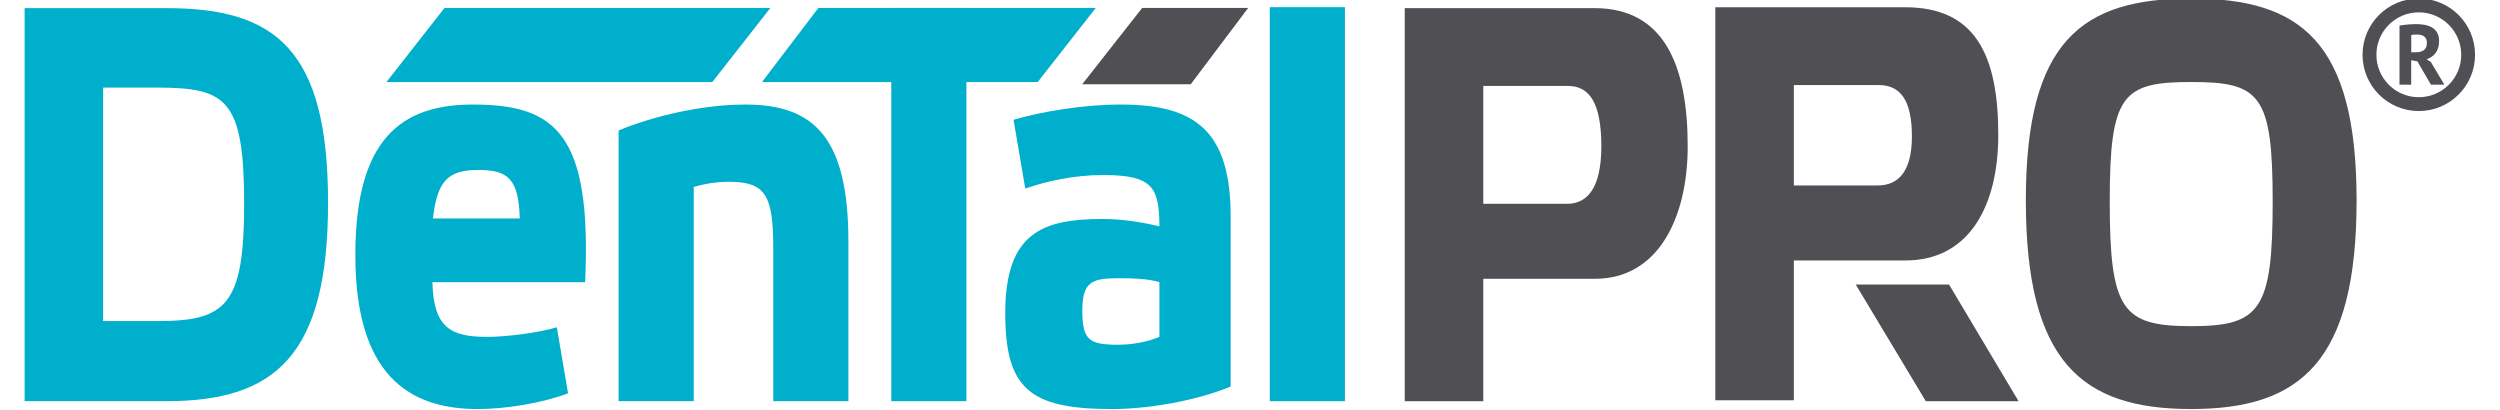
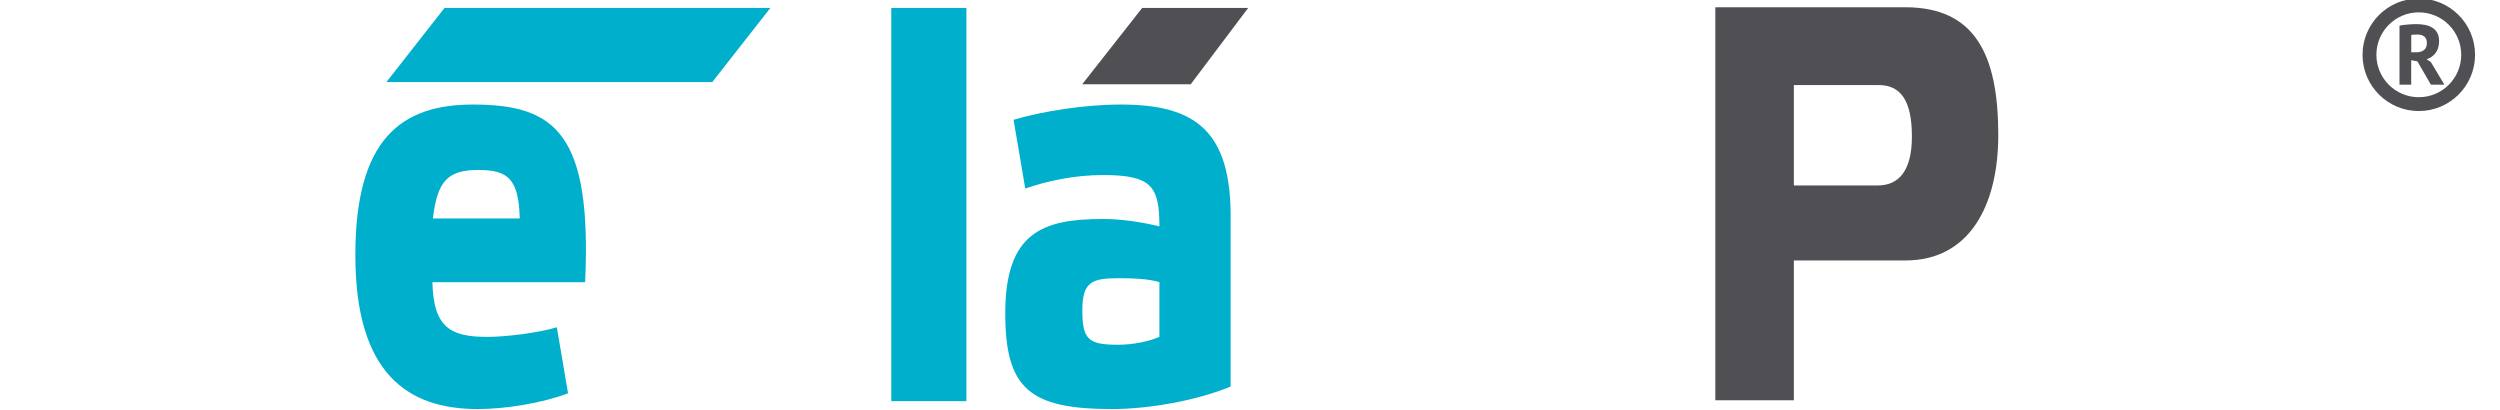
<svg xmlns="http://www.w3.org/2000/svg" width="842" height="138" viewBox="0 0 842 138" fill="none">
  <g clip-path="url(#clip0_1397_507)">
    <path fill-rule="evenodd" clip-rule="evenodd" d="M814.65 37.4C804.19 37.4 795.7 28.92 795.7 18.45C795.7 7.99 804.19 -0.5 814.65 -0.5C825.12 -0.5 833.6 7.98 833.6 18.45C833.6 28.92 825.12 37.4 814.65 37.4ZM814.65 32.74C822.54 32.74 828.94 26.34 828.94 18.45C828.94 10.56 822.54 4.16 814.65 4.16C806.76 4.16 800.37 10.56 800.37 18.45C800.37 26.34 806.76 32.74 814.65 32.74ZM808.17 8.62C808.61 8.54 809.08 8.47 809.59 8.4C810.1 8.33 810.6 8.28 811.11 8.24C811.62 8.2 812.11 8.17 812.59 8.15C813.07 8.13 813.51 8.12 813.91 8.12C814.85 8.12 815.77 8.21 816.68 8.38C817.59 8.55 818.4 8.85 819.12 9.27C819.84 9.69 820.41 10.27 820.84 11.01C821.27 11.75 821.49 12.67 821.49 13.78C821.49 15.43 821.11 16.77 820.34 17.8C819.57 18.84 818.55 19.55 817.27 19.96L818.68 20.85L823.27 28.52H818.73L814.16 20.65L812.09 20.28V28.52H808.15V8.62H808.17ZM814.2 11.63C813.8 11.63 813.4 11.64 813.01 11.66C812.62 11.68 812.32 11.72 812.11 11.78V17.61H813.77C814.86 17.61 815.74 17.36 816.39 16.86C817.04 16.36 817.37 15.54 817.37 14.39C817.37 13.53 817.1 12.85 816.57 12.37C816.04 11.89 815.23 11.63 814.2 11.63Z" fill="#504F53" />
    <path d="M364.53 104.53C364.53 94.84 367.82 93.7 376.85 93.7C381.94 93.7 386.71 93.89 390.49 95.03V113.45C386.55 115.16 381.29 116.11 376.52 116.11C366.67 116.12 364.53 114.41 364.53 104.53ZM414.49 73.01C414.49 44.14 402.66 35.21 377.52 35.21C365.03 35.21 351.07 37.49 341.37 40.34L345.31 63.51C352.37 61.04 361.74 58.95 371.43 58.95C387.86 58.95 390.49 62.75 390.49 76.23C384.08 74.71 377.67 73.76 371.43 73.76C351.38 73.76 338.57 78.13 338.57 105.48C338.57 130.93 346.79 137.77 374.55 137.77C386.87 137.77 403.14 134.92 414.48 130.17V73.01H414.49Z" fill="#00AFCB" />
-     <path d="M233.65 62.94C237.76 61.8 241.54 61.23 245.65 61.23C257.97 61.23 260.44 65.98 260.44 83.64V135.11H285.74V81.36C285.74 46.41 274.24 35.21 251.07 35.21C235.95 35.21 219.19 39.39 208.35 43.95V135.11H233.65V62.94Z" fill="#00AFCB" />
    <path d="M161.08 57.24C170.94 57.24 174.72 60.09 175.05 73.57H145.8C147.28 61.23 150.57 57.24 161.08 57.24ZM187.54 110.23C181.3 112.13 170.29 113.46 164.21 113.46C152.05 113.46 145.97 110.61 145.64 95.04H197.07C199.37 45.09 187.21 35.21 159.28 35.21C135.13 35.21 119.68 46.8 119.68 85.92C119.68 125.8 137.26 137.77 160.92 137.77C170.45 137.77 182.94 135.68 191.32 132.45L187.54 110.23Z" fill="#00AFCB" />
-     <path d="M82.23 68.641C82.23 102.83 76.15 108.14 52.98 108.14H34.74V29.511H52.98C76.15 29.511 82.23 33.31 82.23 68.641ZM8.29 2.73V135.11H56.1C92.74 135.11 110.49 119.73 110.49 68.26C110.49 16.601 92.74 2.74 56.1 2.74H8.29V2.73Z" fill="#00AFCB" />
-     <path d="M499.57 68.64V28.95H528.16C535.39 28.95 539.33 34.84 539.33 49.27C539.33 63.13 534.73 68.64 527.83 68.64H499.57ZM499.57 135.11V93.9H537.2C558.56 93.9 568.42 73.2 568.42 49.27C568.42 22.11 560.53 2.74 537.04 2.74H473.12V135.12H499.57V135.11ZM625.01 95.83L648.61 135.12H679.85L656.44 95.83H625.01ZM738 -0.5C701.19 -0.5 682.3 13.74 682.3 67.49C682.3 122 701.2 137.76 738 137.76C774.64 137.76 793.7 122 793.7 67.49C793.7 13.75 774.64 -0.5 738 -0.5ZM738 109.85C714.83 109.85 710.56 104.53 710.56 67.88C710.56 31.8 714.83 27.62 738 27.62C761.17 27.62 765.44 31.8 765.44 67.88C765.44 104.53 761.17 109.85 738 109.85Z" fill="#504F53" />
-     <path d="M275.63 2.68L256.64 27.64C269.01 27.64 313.18 27.64 349.49 27.64L369.05 2.68C332.75 2.68 311.3 2.68 299.41 2.68H275.63V2.68Z" fill="#00AFCB" />
    <path d="M149.71 2.68L130.15 27.64C142.52 27.64 203.59 27.64 239.9 27.64L259.46 2.68C223.16 2.68 201.71 2.68 189.82 2.68H149.71V2.68Z" fill="#00AFCB" />
    <path d="M364.49 28.38C369.61 28.38 381.79 28.38 401.03 28.38L420.39 2.67C401.49 2.67 389.6 2.67 384.69 2.67L364.49 28.38Z" fill="#504F53" />
-     <path fill-rule="evenodd" clip-rule="evenodd" d="M452.97 2.42H427.66V135.11H452.97V2.42Z" fill="#00AFCB" />
    <path fill-rule="evenodd" clip-rule="evenodd" d="M325.49 2.68H300.19V135.11H325.49V2.68Z" fill="#00AFCB" />
    <path d="M604.17 134.82V87.72H641.8C663.16 87.72 673.02 69.39 673.02 45.46C673.02 18.3 665.13 2.44 641.64 2.44H577.72V134.82H604.17V134.82ZM604.17 62.46V28.65H632.76C639.99 28.65 643.93 33.66 643.93 45.96C643.93 57.77 639.33 62.46 632.43 62.46H604.17Z" fill="#504F53" />
  </g>
  <defs>
    <clipPath id="clip0_1397_507">
      <rect width="842" height="138" fill="white" />
    </clipPath>
  </defs>
</svg>